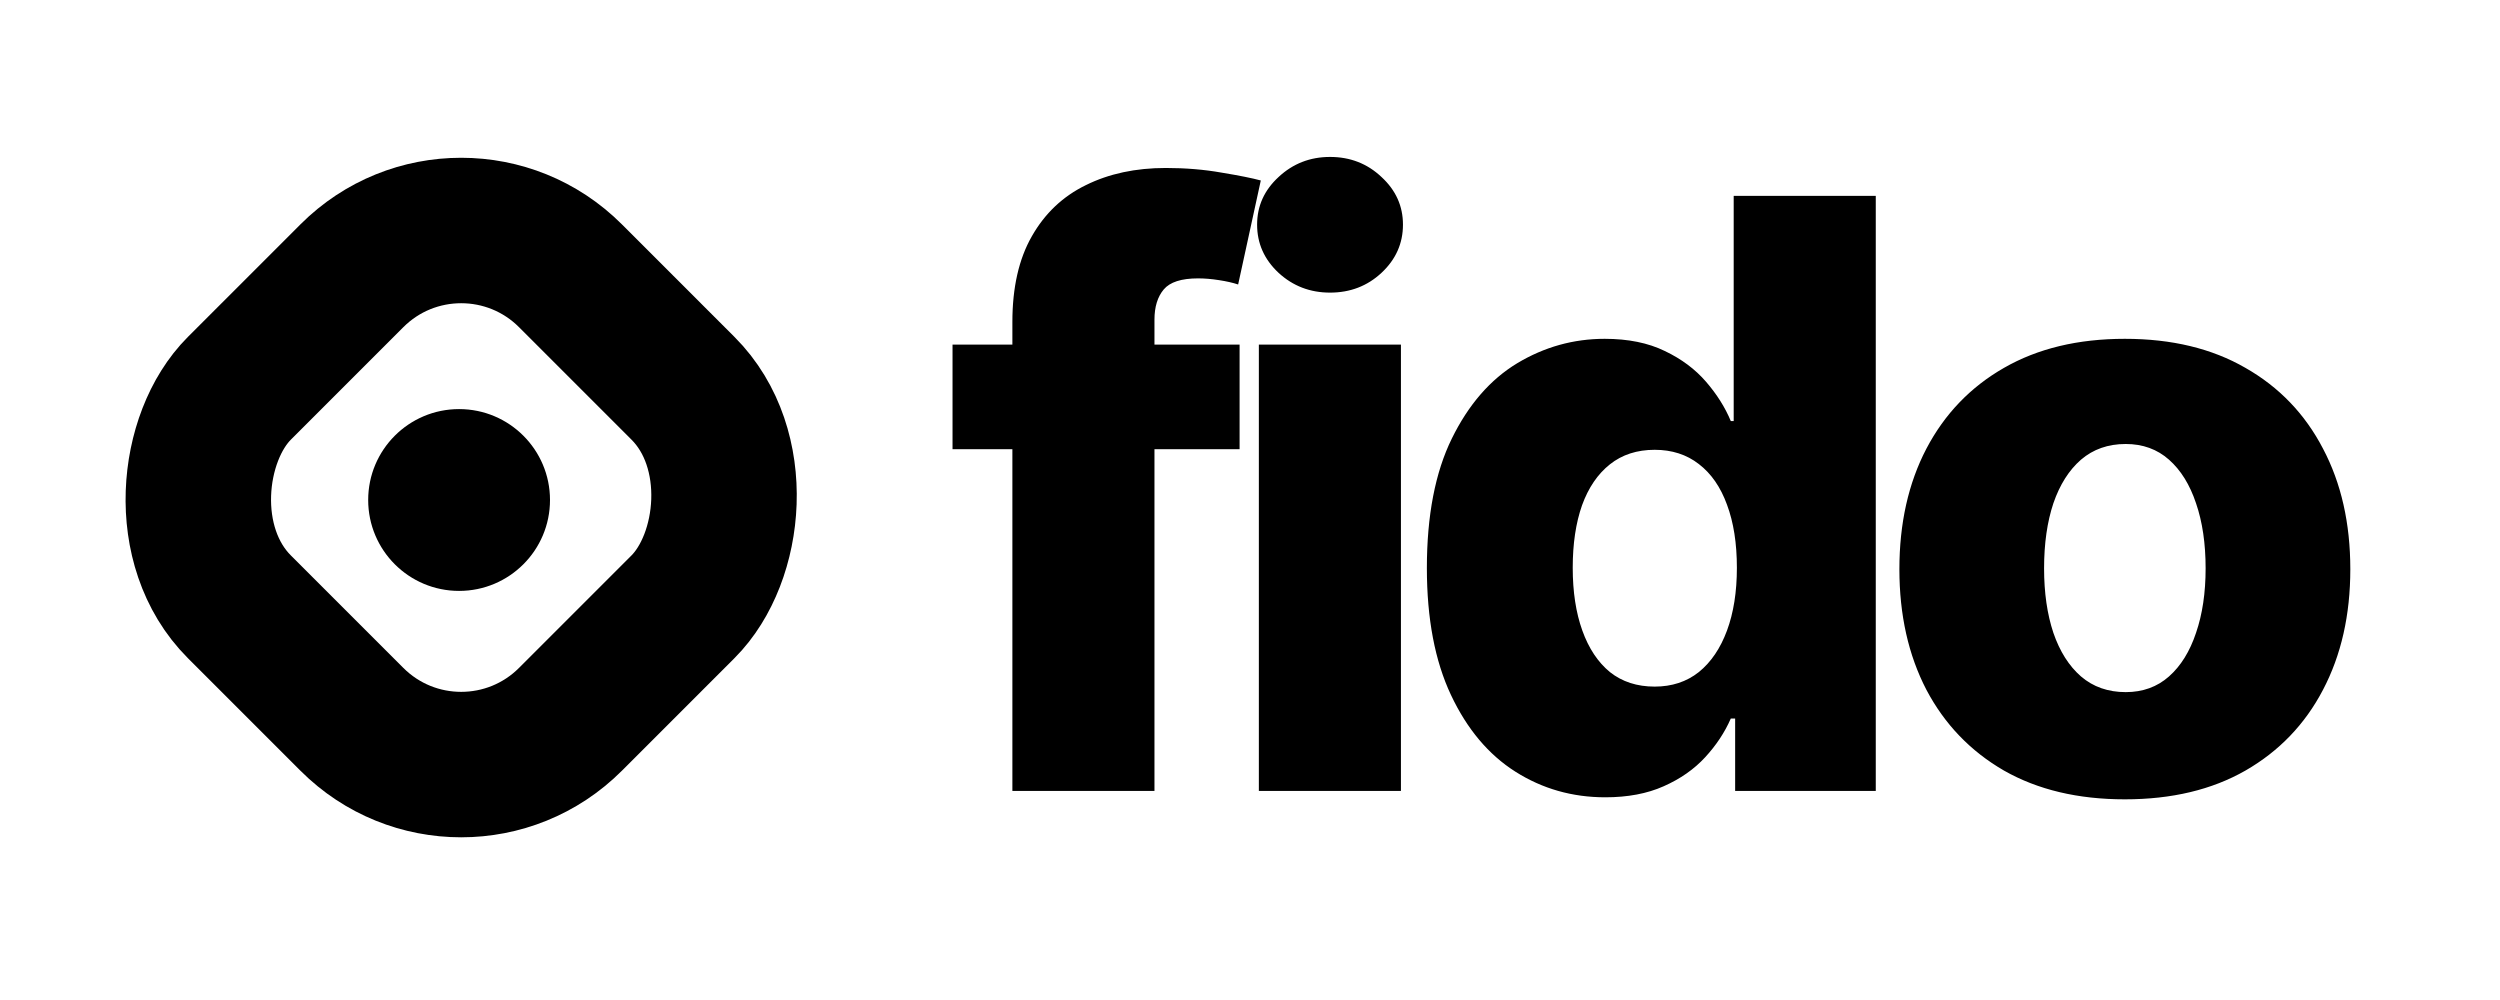
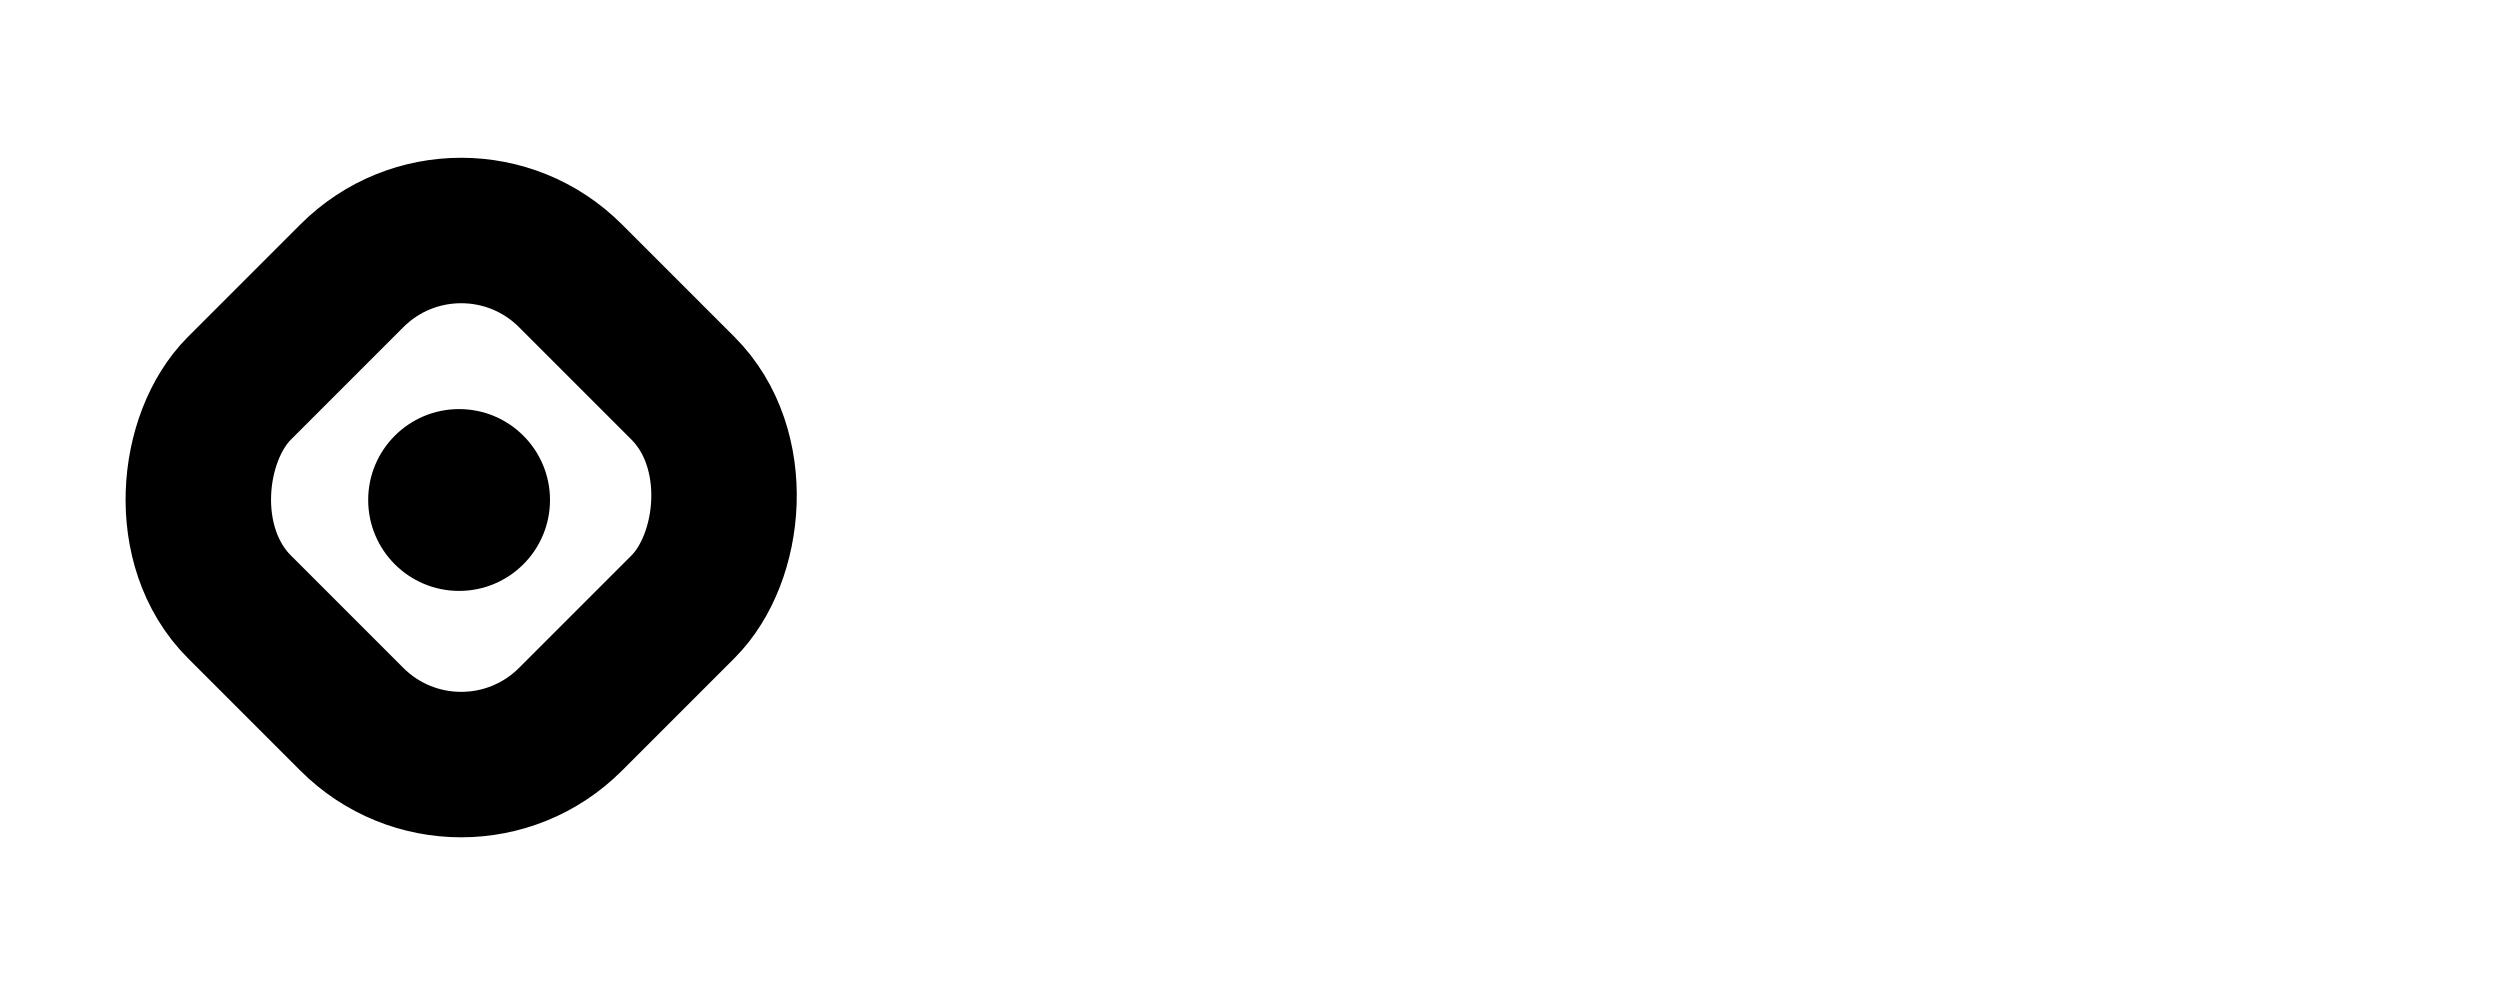
<svg xmlns="http://www.w3.org/2000/svg" width="550" height="220" viewBox="0 0 550 220" fill="none">
-   <path d="M272.71 75.818V98.829H209.557V75.818H272.71ZM222.724 174V70.832C222.724 63.247 224.152 56.962 227.007 51.976C229.862 46.947 233.825 43.197 238.896 40.726C243.967 38.212 249.827 36.955 256.474 36.955C260.821 36.955 264.912 37.295 268.747 37.977C272.625 38.617 275.501 39.192 277.376 39.703L272.391 62.587C271.24 62.203 269.834 61.883 268.172 61.628C266.553 61.372 265.018 61.244 263.57 61.244C259.905 61.244 257.391 62.054 256.027 63.673C254.663 65.293 253.982 67.508 253.982 70.321V174H222.724ZM276.948 174V75.818H308.205V174H276.948ZM292.608 64.376C288.219 64.376 284.448 62.928 281.294 60.03C278.141 57.09 276.564 53.553 276.564 49.419C276.564 45.328 278.141 41.834 281.294 38.936C284.448 35.996 288.219 34.526 292.608 34.526C297.04 34.526 300.811 35.996 303.922 38.936C307.075 41.834 308.652 45.328 308.652 49.419C308.652 53.553 307.075 57.09 303.922 60.03C300.811 62.928 297.04 64.376 292.608 64.376ZM353.159 175.406C345.915 175.406 339.331 173.531 333.408 169.781C327.485 166.031 322.754 160.406 319.217 152.906C315.681 145.406 313.912 136.095 313.912 124.973C313.912 113.425 315.744 103.922 319.409 96.465C323.074 89.007 327.868 83.489 333.791 79.909C339.757 76.329 346.171 74.54 353.031 74.54C358.188 74.54 362.598 75.435 366.263 77.224C369.928 78.972 372.953 81.23 375.34 84C377.726 86.77 379.537 89.646 380.773 92.629H381.412V43.091H412.669V174H381.732V158.084H380.773C379.452 161.109 377.577 163.943 375.148 166.585C372.719 169.227 369.672 171.358 366.007 172.977C362.385 174.597 358.102 175.406 353.159 175.406ZM364.026 151.053C367.818 151.053 371.057 149.987 373.742 147.857C376.426 145.683 378.493 142.636 379.942 138.716C381.391 134.795 382.115 130.193 382.115 124.909C382.115 119.54 381.391 114.916 379.942 111.038C378.536 107.161 376.469 104.178 373.742 102.089C371.057 100.001 367.818 98.957 364.026 98.957C360.148 98.957 356.867 100.023 354.182 102.153C351.497 104.284 349.452 107.288 348.046 111.166C346.682 115.044 346 119.625 346 124.909C346 130.193 346.703 134.795 348.11 138.716C349.516 142.636 351.54 145.683 354.182 147.857C356.867 149.987 360.148 151.053 364.026 151.053ZM467.468 175.854C457.155 175.854 448.291 173.744 440.877 169.526C433.504 165.264 427.816 159.341 423.81 151.756C419.847 144.128 417.865 135.286 417.865 125.229C417.865 115.129 419.847 106.287 423.81 98.702C427.816 91.074 433.504 85.151 440.877 80.932C448.291 76.671 457.155 74.54 467.468 74.54C477.78 74.54 486.622 76.671 493.995 80.932C501.409 85.151 507.098 91.074 511.061 98.702C515.067 106.287 517.07 115.129 517.07 125.229C517.07 135.286 515.067 144.128 511.061 151.756C507.098 159.341 501.409 165.264 493.995 169.526C486.622 173.744 477.78 175.854 467.468 175.854ZM467.659 152.267C471.409 152.267 474.584 151.116 477.183 148.815C479.783 146.514 481.764 143.318 483.128 139.227C484.534 135.136 485.237 130.406 485.237 125.037C485.237 119.582 484.534 114.81 483.128 110.719C481.764 106.628 479.783 103.432 477.183 101.131C474.584 98.829 471.409 97.679 467.659 97.679C463.781 97.679 460.5 98.829 457.816 101.131C455.174 103.432 453.149 106.628 451.743 110.719C450.379 114.81 449.698 119.582 449.698 125.037C449.698 130.406 450.379 135.136 451.743 139.227C453.149 143.318 455.174 146.514 457.816 148.815C460.5 151.116 463.781 152.267 467.659 152.267Z" fill="black" />
  <rect x="101.459" y="36.627" width="103" height="103" rx="34" transform="rotate(45 101.459 36.627)" stroke="black" stroke-width="32" />
  <circle cx="101" cy="110" r="20" fill="black" />
</svg>